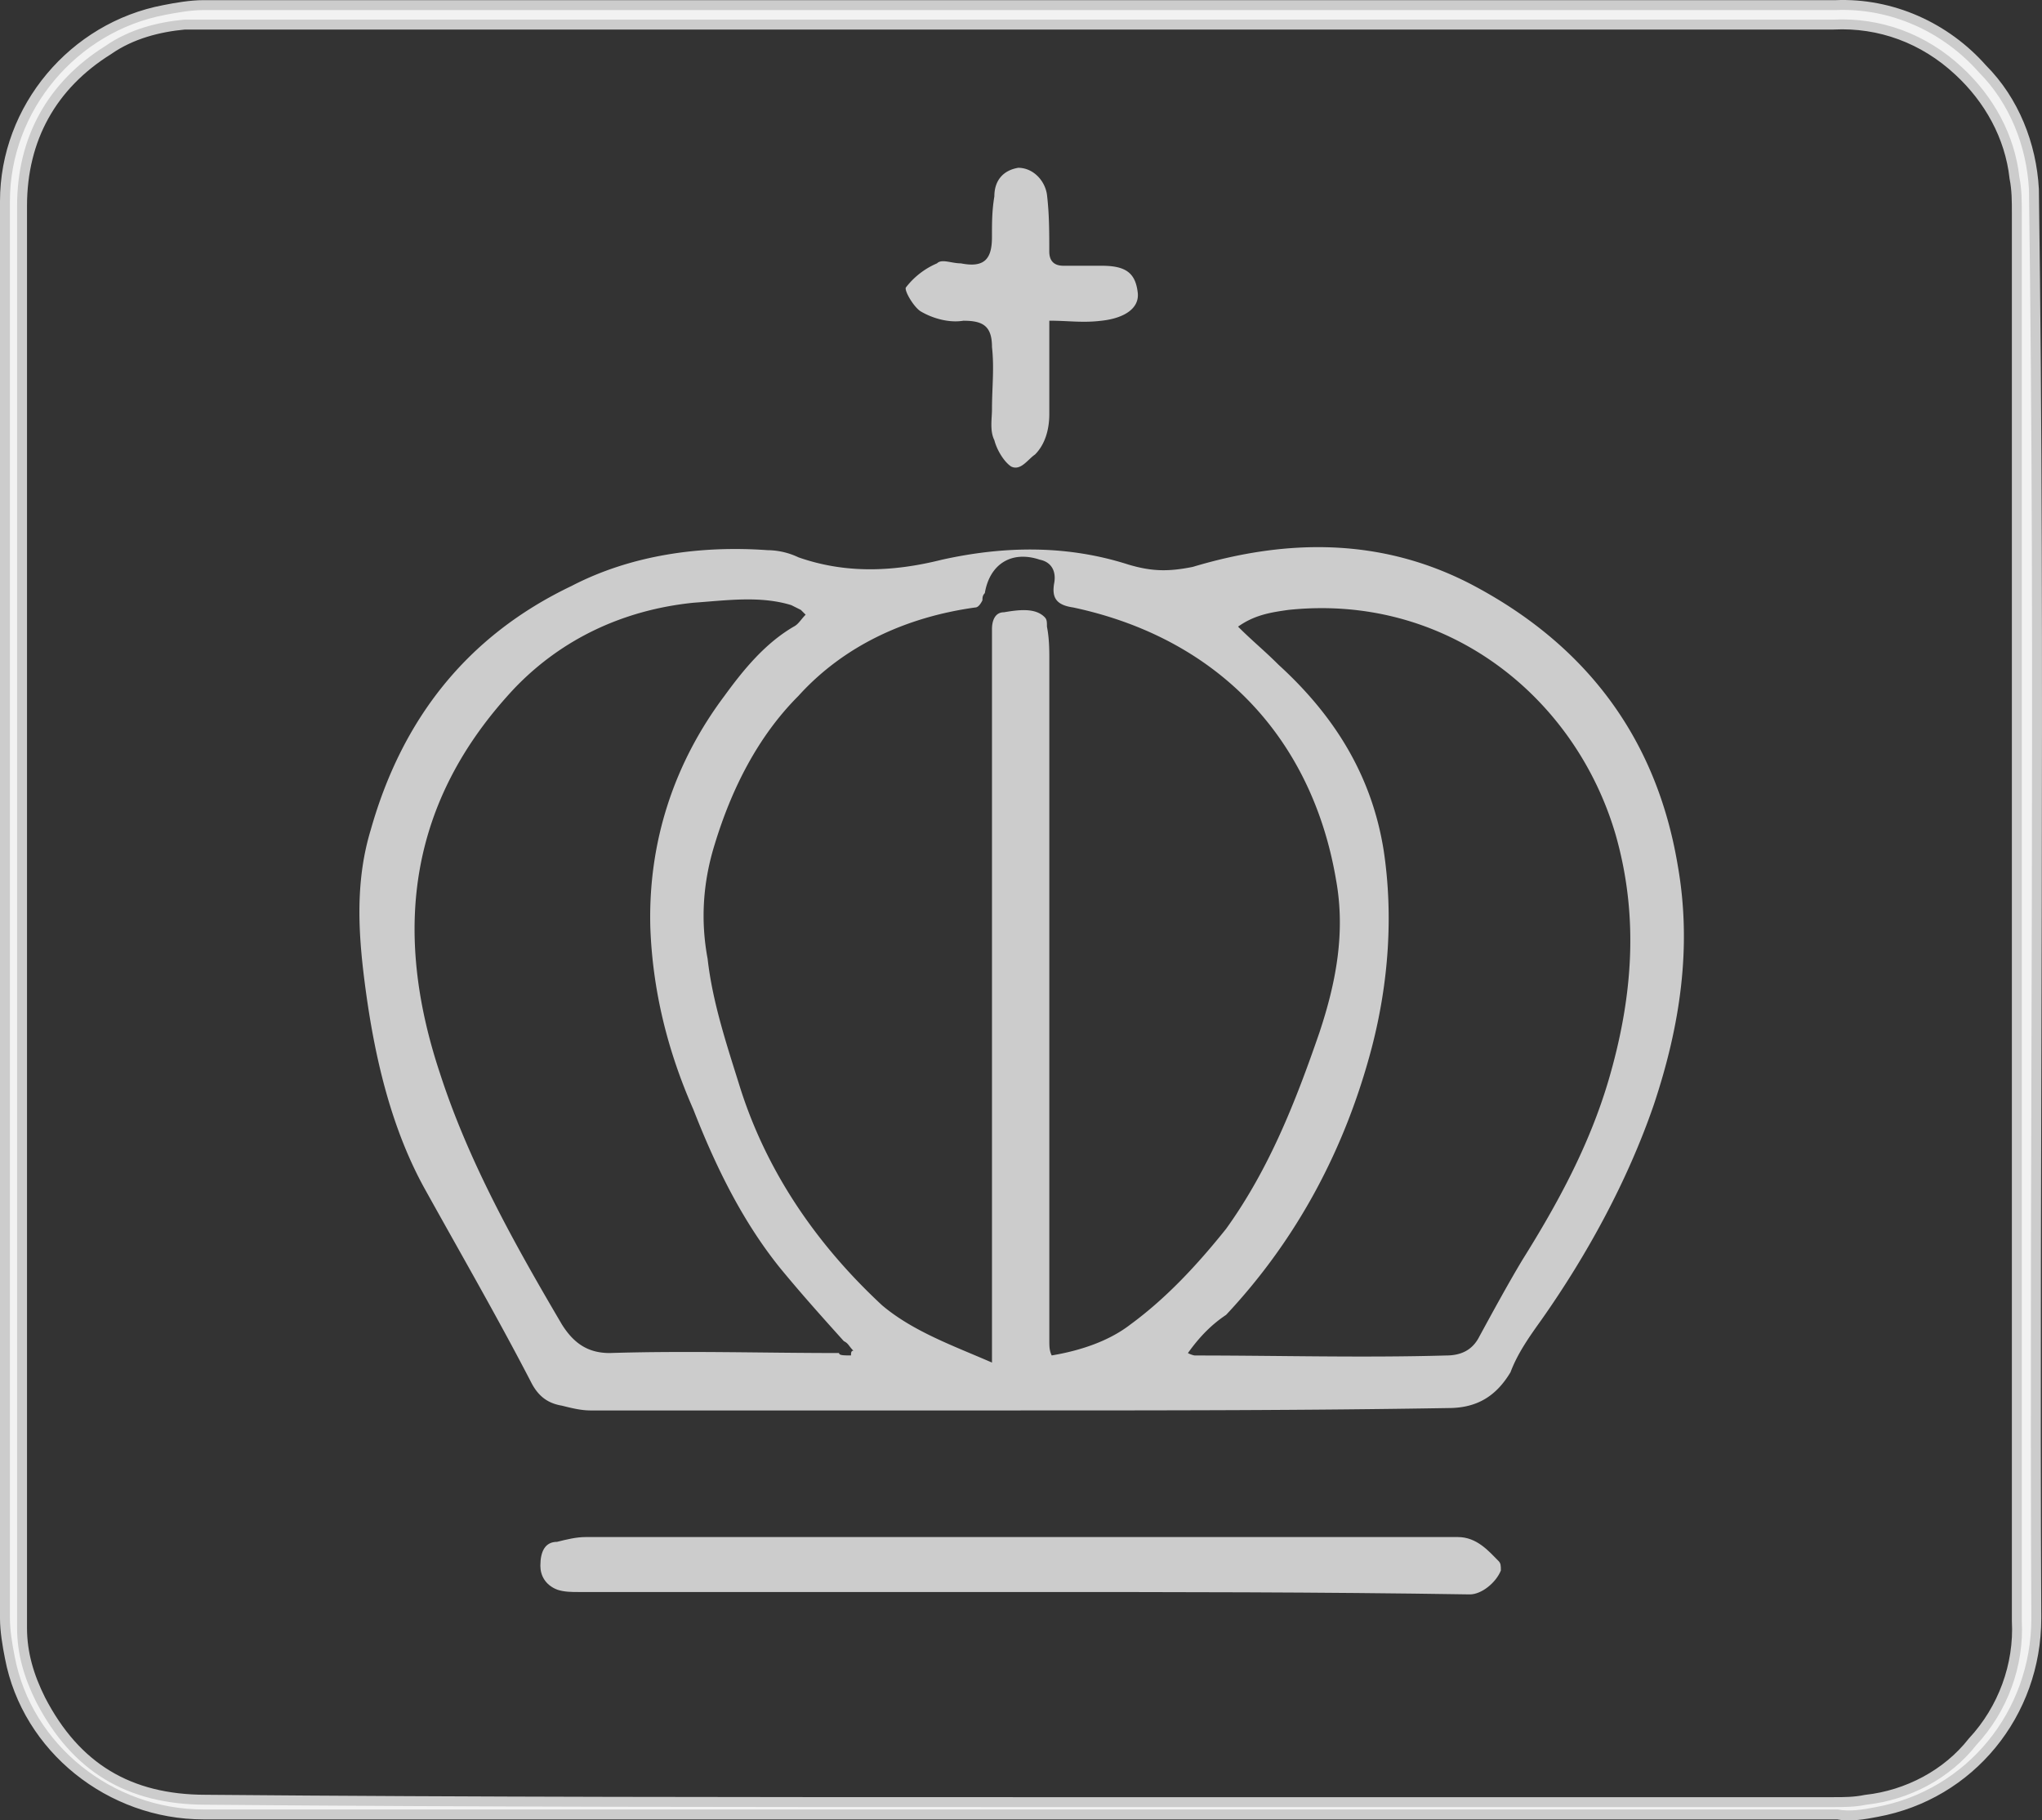
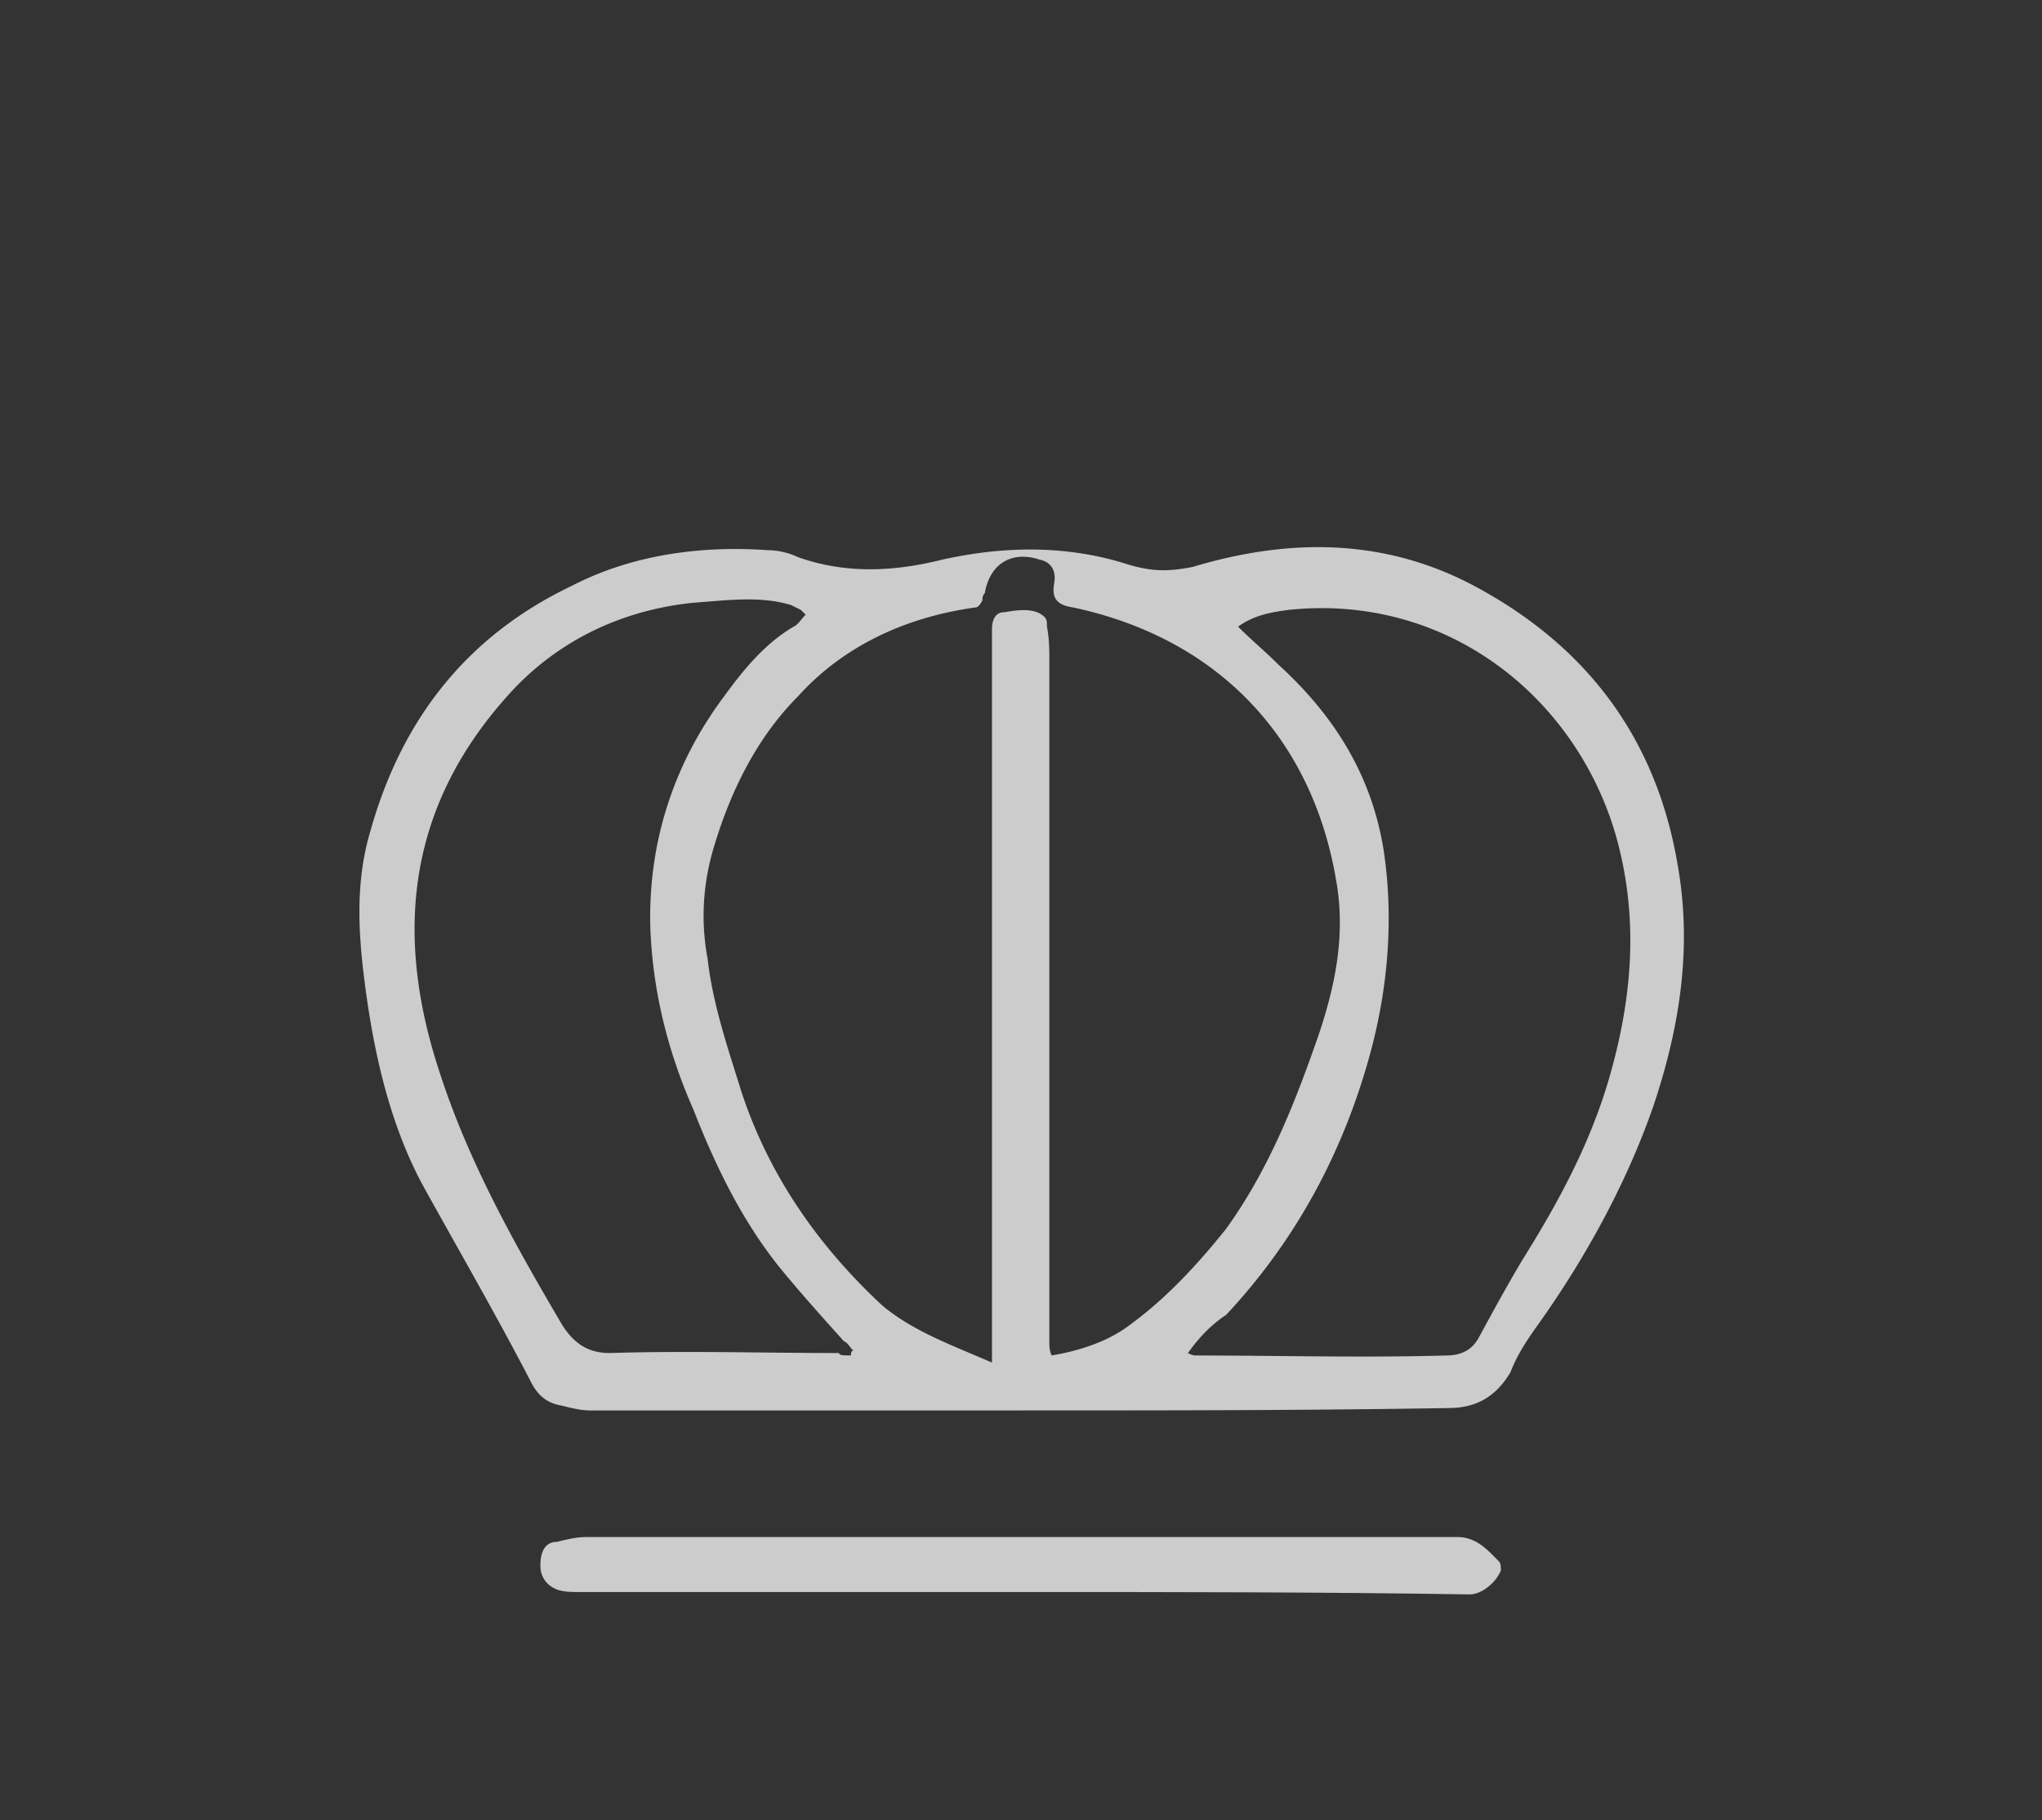
<svg xmlns="http://www.w3.org/2000/svg" viewBox="0 0 1853.31 1652.01">
  <rect x="0" y="0" width="1853.31" height="1652.01" fill="#333333" stroke="none" />
  <defs>
    <style>.cls-1,.cls-2{fill:#fff;opacity:0.75;}.cls-1{stroke:#fff;stroke-miterlimit:10;stroke-width:18px;}</style>
  </defs>
  <g id="Layer_2" data-name="Layer 2">
    <g id="Layer_1-2" data-name="Layer 1">
-       <path class="cls-1" d="M926.32,9.15h739.5c49.88-2.17,97.59,19.52,130.12,56.38,28.19,28.19,43.37,67.23,45.54,106.26,6.09,432,.16,864.63,2.17,1296.83,0,84.58-58.56,156.14-141,171.32-10.85,2.17-23.86,4.34-34.7,2.17H184.66c-82.41,0-156.14-58.55-171.32-138.79-2.17-10.84-4.34-23.85-4.34-34.7v-1286c0-82.41,60.72-154,141-169.15,10.84-2.17,23.85-4.34,34.7-4.34Zm0,1630.79h737.33c10.84,0,19.52,0,30.36-2.16,39-4.34,75.9-23.86,99.76-54.22,28.19-30.36,43.37-71.56,41.2-112.77V193.48c0-10.84,0-21.69-2.17-32.53-4.33-39-23.85-73.73-52-99.75-32.53-30.37-73.74-45.55-117.11-43.38H167.31C143.45,20,117.43,26.5,95.74,41.68,43.7,74.21,15.51,124.09,15.51,187V1477.3c0,23.85,6.5,45.54,17.34,67.23,32.53,62.89,82.41,93.25,154,93.25,245.05,2.16,492.27,2.16,739.49,2.16Z" />
      <path class="cls-2" d="M926.32,1280H536c-8.67,0-17.35-2.17-26-4.34-13-2.17-21.69-8.68-28.19-21.69-30.36-58.55-62.89-114.93-95.42-173.49-30.36-54.21-45.54-117.1-54.22-180-6.5-47.71-10.84-97.59,4.34-147.47,28.19-99.75,86.74-175.65,182.16-221.2,54.22-28.19,117.11-36.86,177.83-32.53a66.73,66.73,0,0,1,28.19,6.51c43.37,15.18,86.75,13,130.12,2.17,58.55-13,114.94-13,169.15,4.34,21.69,6.5,36.87,6.5,58.55,2.17,86.75-26,171.32-26,251.56,15.18,104.1,54.21,169.15,138.79,188.67,255.89,13,73.73,2.17,145.3-21.69,216.86-23.85,69.4-60.72,136.63-101.92,195.18-10.84,15.18-21.69,30.36-28.19,47.71-13,21.68-30.36,32.53-56.39,32.53-127.94,2.17-258.06,2.17-388.18,2.17Zm-26-43.38V570.82c0-6.51,2.17-15.18,10.84-15.18,13-2.17,28.19-4.34,36.87,4.34,2.17,2.16,2.17,4.33,2.17,8.67,2.17,10.84,2.17,21.69,2.17,30.36v618.06c0,4.33,0,8.67,2.16,13,26-4.34,52-13,71.57-28.19,32.53-23.86,60.72-54.22,86.74-86.75,39-54.21,62.89-114.94,84.58-177.83,15.18-45.54,23.85-91.08,15.18-138.79-21.69-127.94-106.26-219-238.55-247.22-15.18-2.17-19.52-8.67-17.35-21.68,2.17-10.85-2.17-19.52-13-21.69-26-8.68-45.54,4.34-49.88,30.36-2.16,2.17-2.16,4.34-2.16,6.51q-3.25,6.5-6.51,6.5C822.23,560,765.85,586,724.64,631.54c-36.86,36.87-60.72,84.58-75.9,134.45q-16.26,52.05-6.51,104.1c4.34,39,17.35,78.07,28.2,112.77,23.85,78.07,69.39,145.29,130.11,201.68,28.2,23.85,65.06,36.86,99.76,52Zm177.83-8.67c4.33,2.17,6.5,2.17,6.5,2.17,75.9,0,151.8,2.17,227.71,0,13,0,23.85-4.34,30.36-17.35,13-23.86,26-47.71,39-69.4,32.53-52,60.72-104.09,78.07-162.64,21.69-73.74,28.19-147.47,6.51-223.37-36.87-125.78-154-219-297.1-203.85-15.18,2.17-30.36,4.34-45.54,15.18,13,13,23.85,21.69,36.86,34.7,49.88,45.54,84.58,99.75,95.42,169.15,8.68,58.55,4.34,119.27-10.84,177.83-23.86,91.08-67.23,173.49-132.29,242.88-13,8.68-23.85,19.52-34.69,34.7Zm-305.78,2.17c0-2.17,0-4.34,2.17-4.34-4.34-4.34-4.34-6.51-8.67-8.67-19.52-21.69-39-43.38-58.56-67.23-34.69-43.37-58.55-93.25-78.07-143.13-23.85-54.22-36.86-108.43-39-164.81-2.17-78.07,21.68-149.64,67.22-210.36,17.35-23.85,36.87-47.71,62.89-62.89,4.34-2.17,6.51-6.51,10.85-10.84l-4.34-4.34-8.67-4.34c-28.2-8.67-58.56-4.33-88.92-2.17C566.33,553.47,510,579.49,466.58,625,371.16,727,356,844.06,399.35,974.18c26,80.24,67.23,154,110.6,227.71,10.84,17.34,23.85,26,43.37,26,69.4-2.17,138.79,0,208.19,0,0,2.17,4.34,2.17,10.84,2.17Z" />
      <path class="cls-2" d="M926.32,1444.77H525.13c-6.51,0-13,0-19.52-2.17-10.84-4.34-15.18-13-15.18-21.69,0-13,4.34-21.68,15.18-21.68,8.68-2.17,17.35-4.34,26-4.34h791.54c17.35,0,28.19,13,36.87,21.69,2.16,2.17,2.16,4.33,2.16,8.67-4.33,10.85-17.35,21.69-28.19,21.69-136.62-2.17-271.07-2.17-407.7-2.17Z" />
-       <path class="cls-2" d="M952.35,291.07v84.57c0,15.18-4.34,28.2-13,36.87-6.5,4.34-13,15.18-21.68,10.84-6.51-4.33-13-15.18-15.18-23.85-4.34-8.68-2.17-19.52-2.17-28.19,0-19.52,2.17-36.87,0-56.39,0-19.51-8.68-23.85-26-23.85-13,2.17-28.2-2.17-39-8.68-6.5-4.33-15.18-19.51-13-21.68A70.48,70.48,0,0,1,850.42,239c4.34-4.34,13,0,21.69,0,21.68,4.34,28.19-4.34,28.19-23.85,0-13,0-23.86,2.17-36.87,0-15.18,8.67-23.85,21.68-26,13,0,23.86,10.84,26,23.85,2.17,17.35,2.17,34.7,2.17,52.05q0,13,13,13h34.7c21.68,0,30.36,6.51,32.52,23.85,2.17,15.19-13,23.86-32.52,26-17.35,2.17-30.36,0-47.71,0Z" />
    </g>
  </g>
</svg>